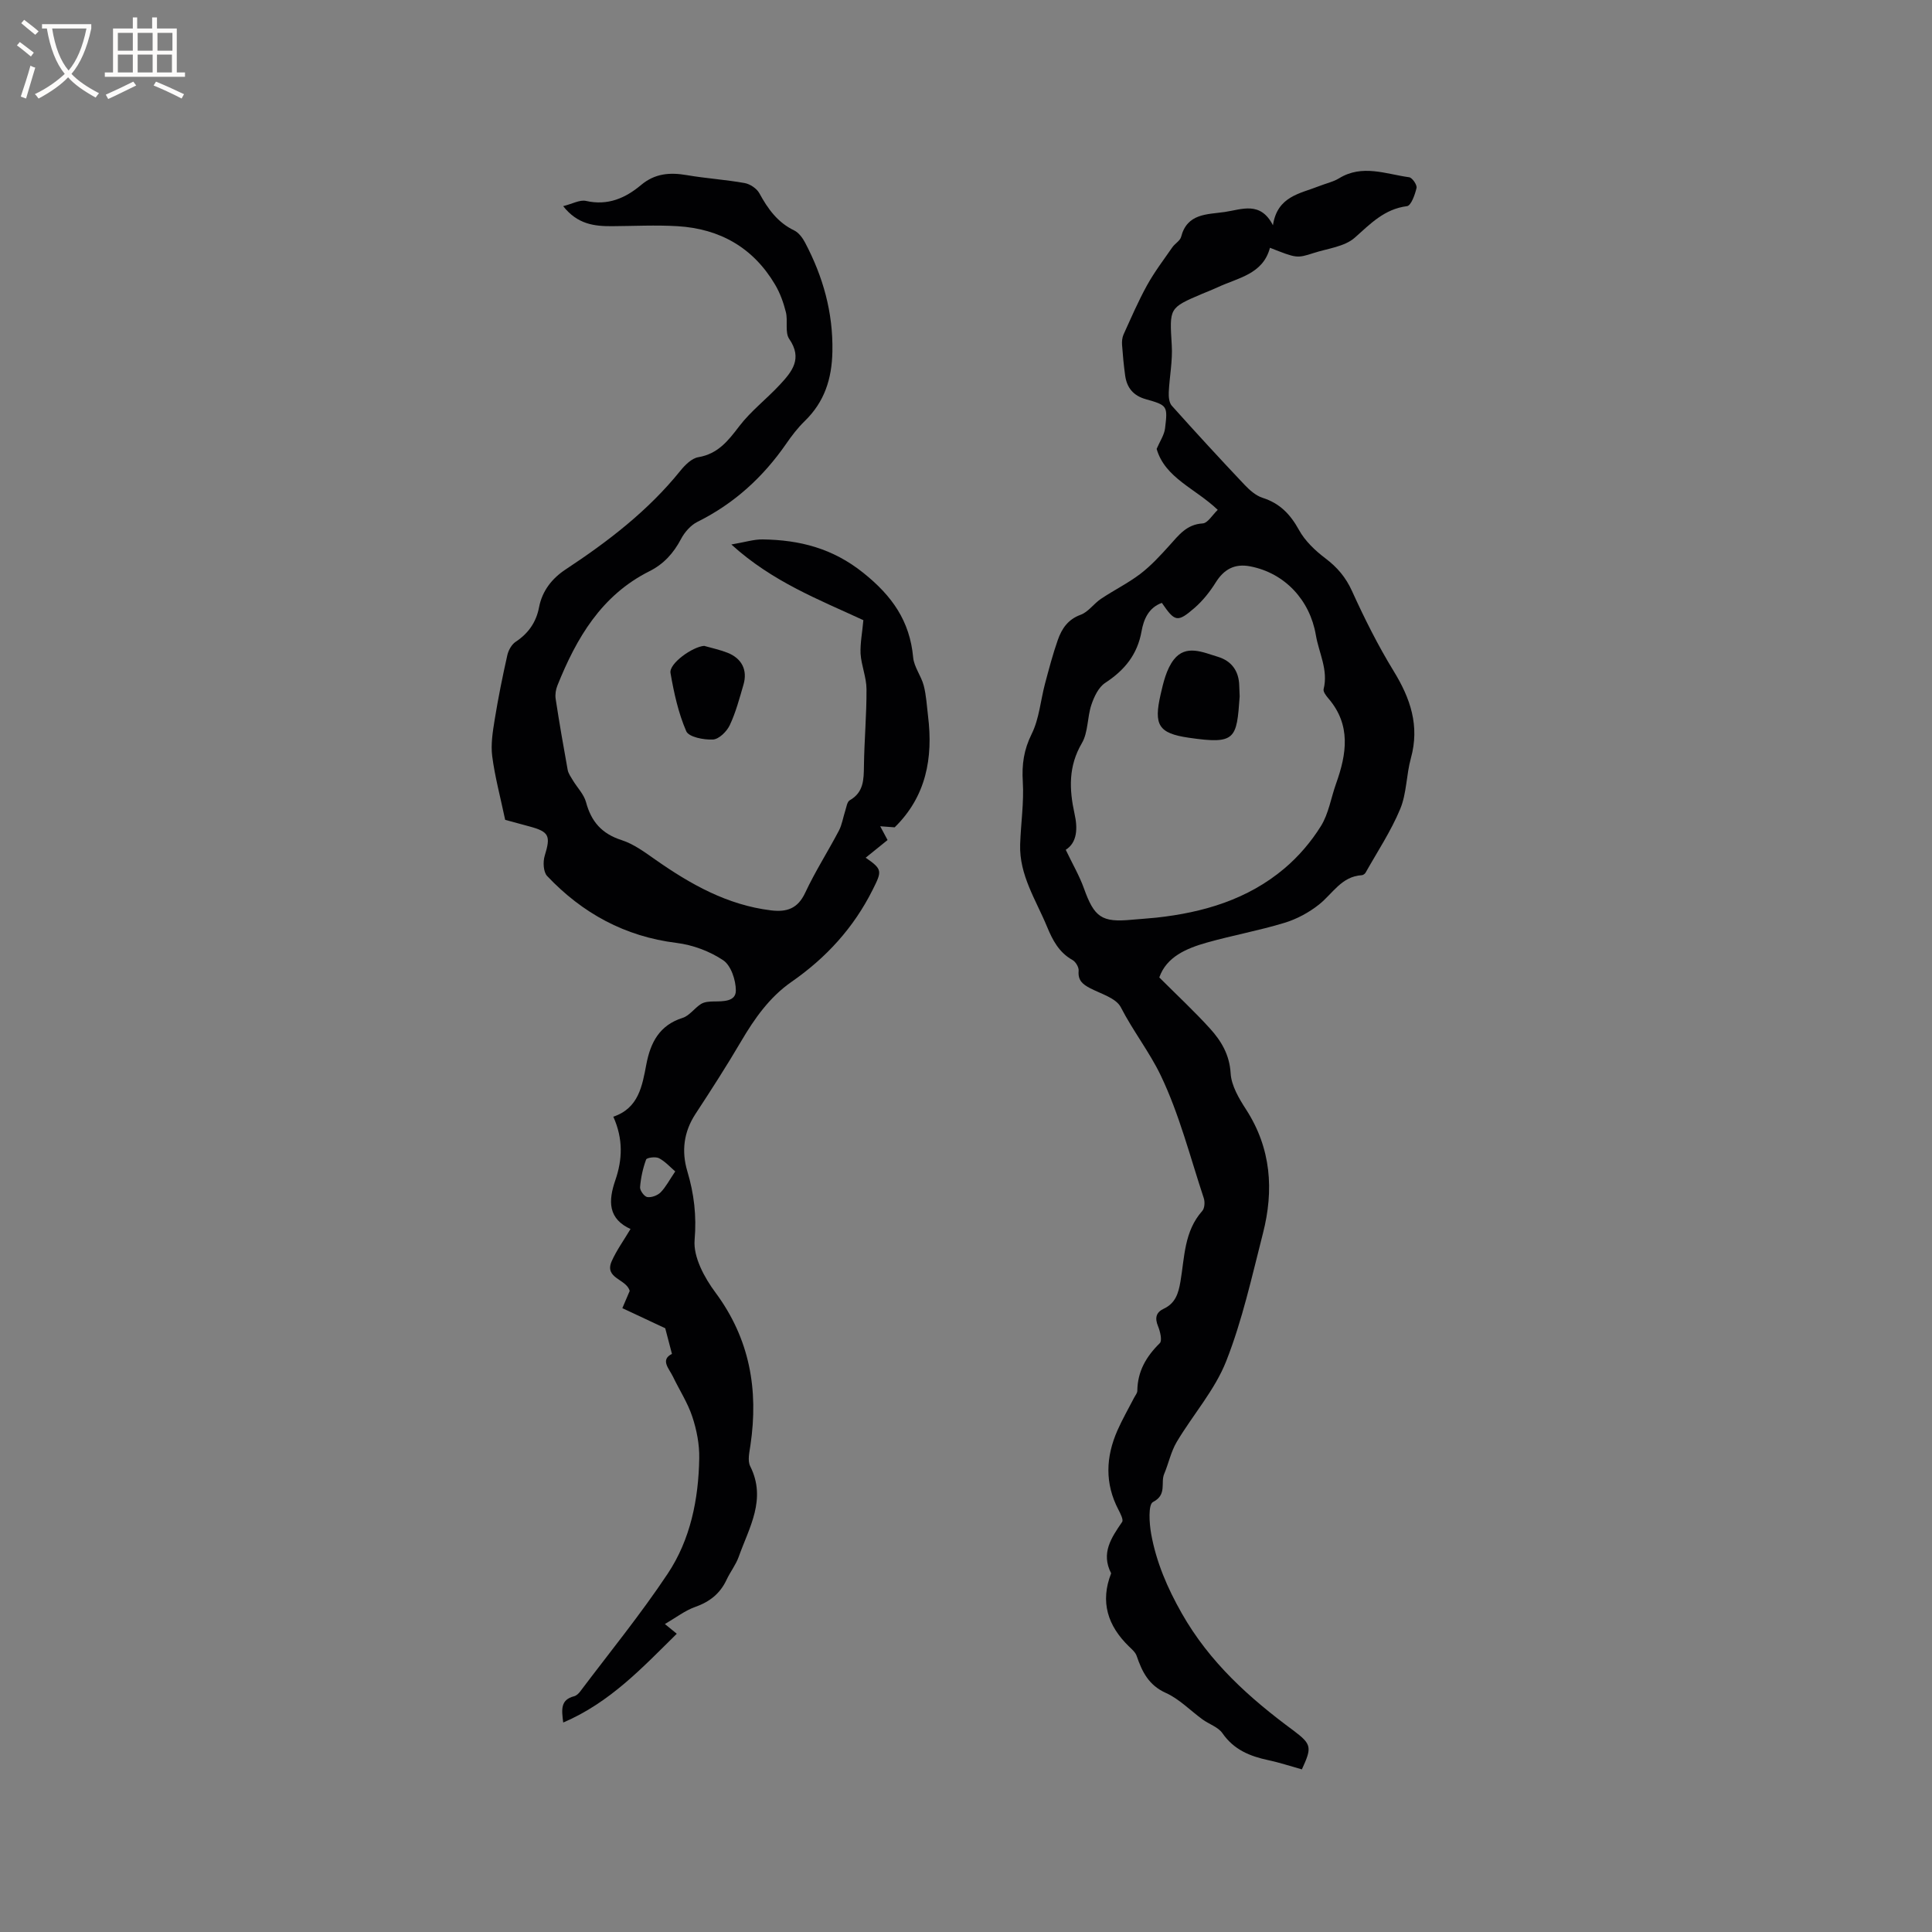
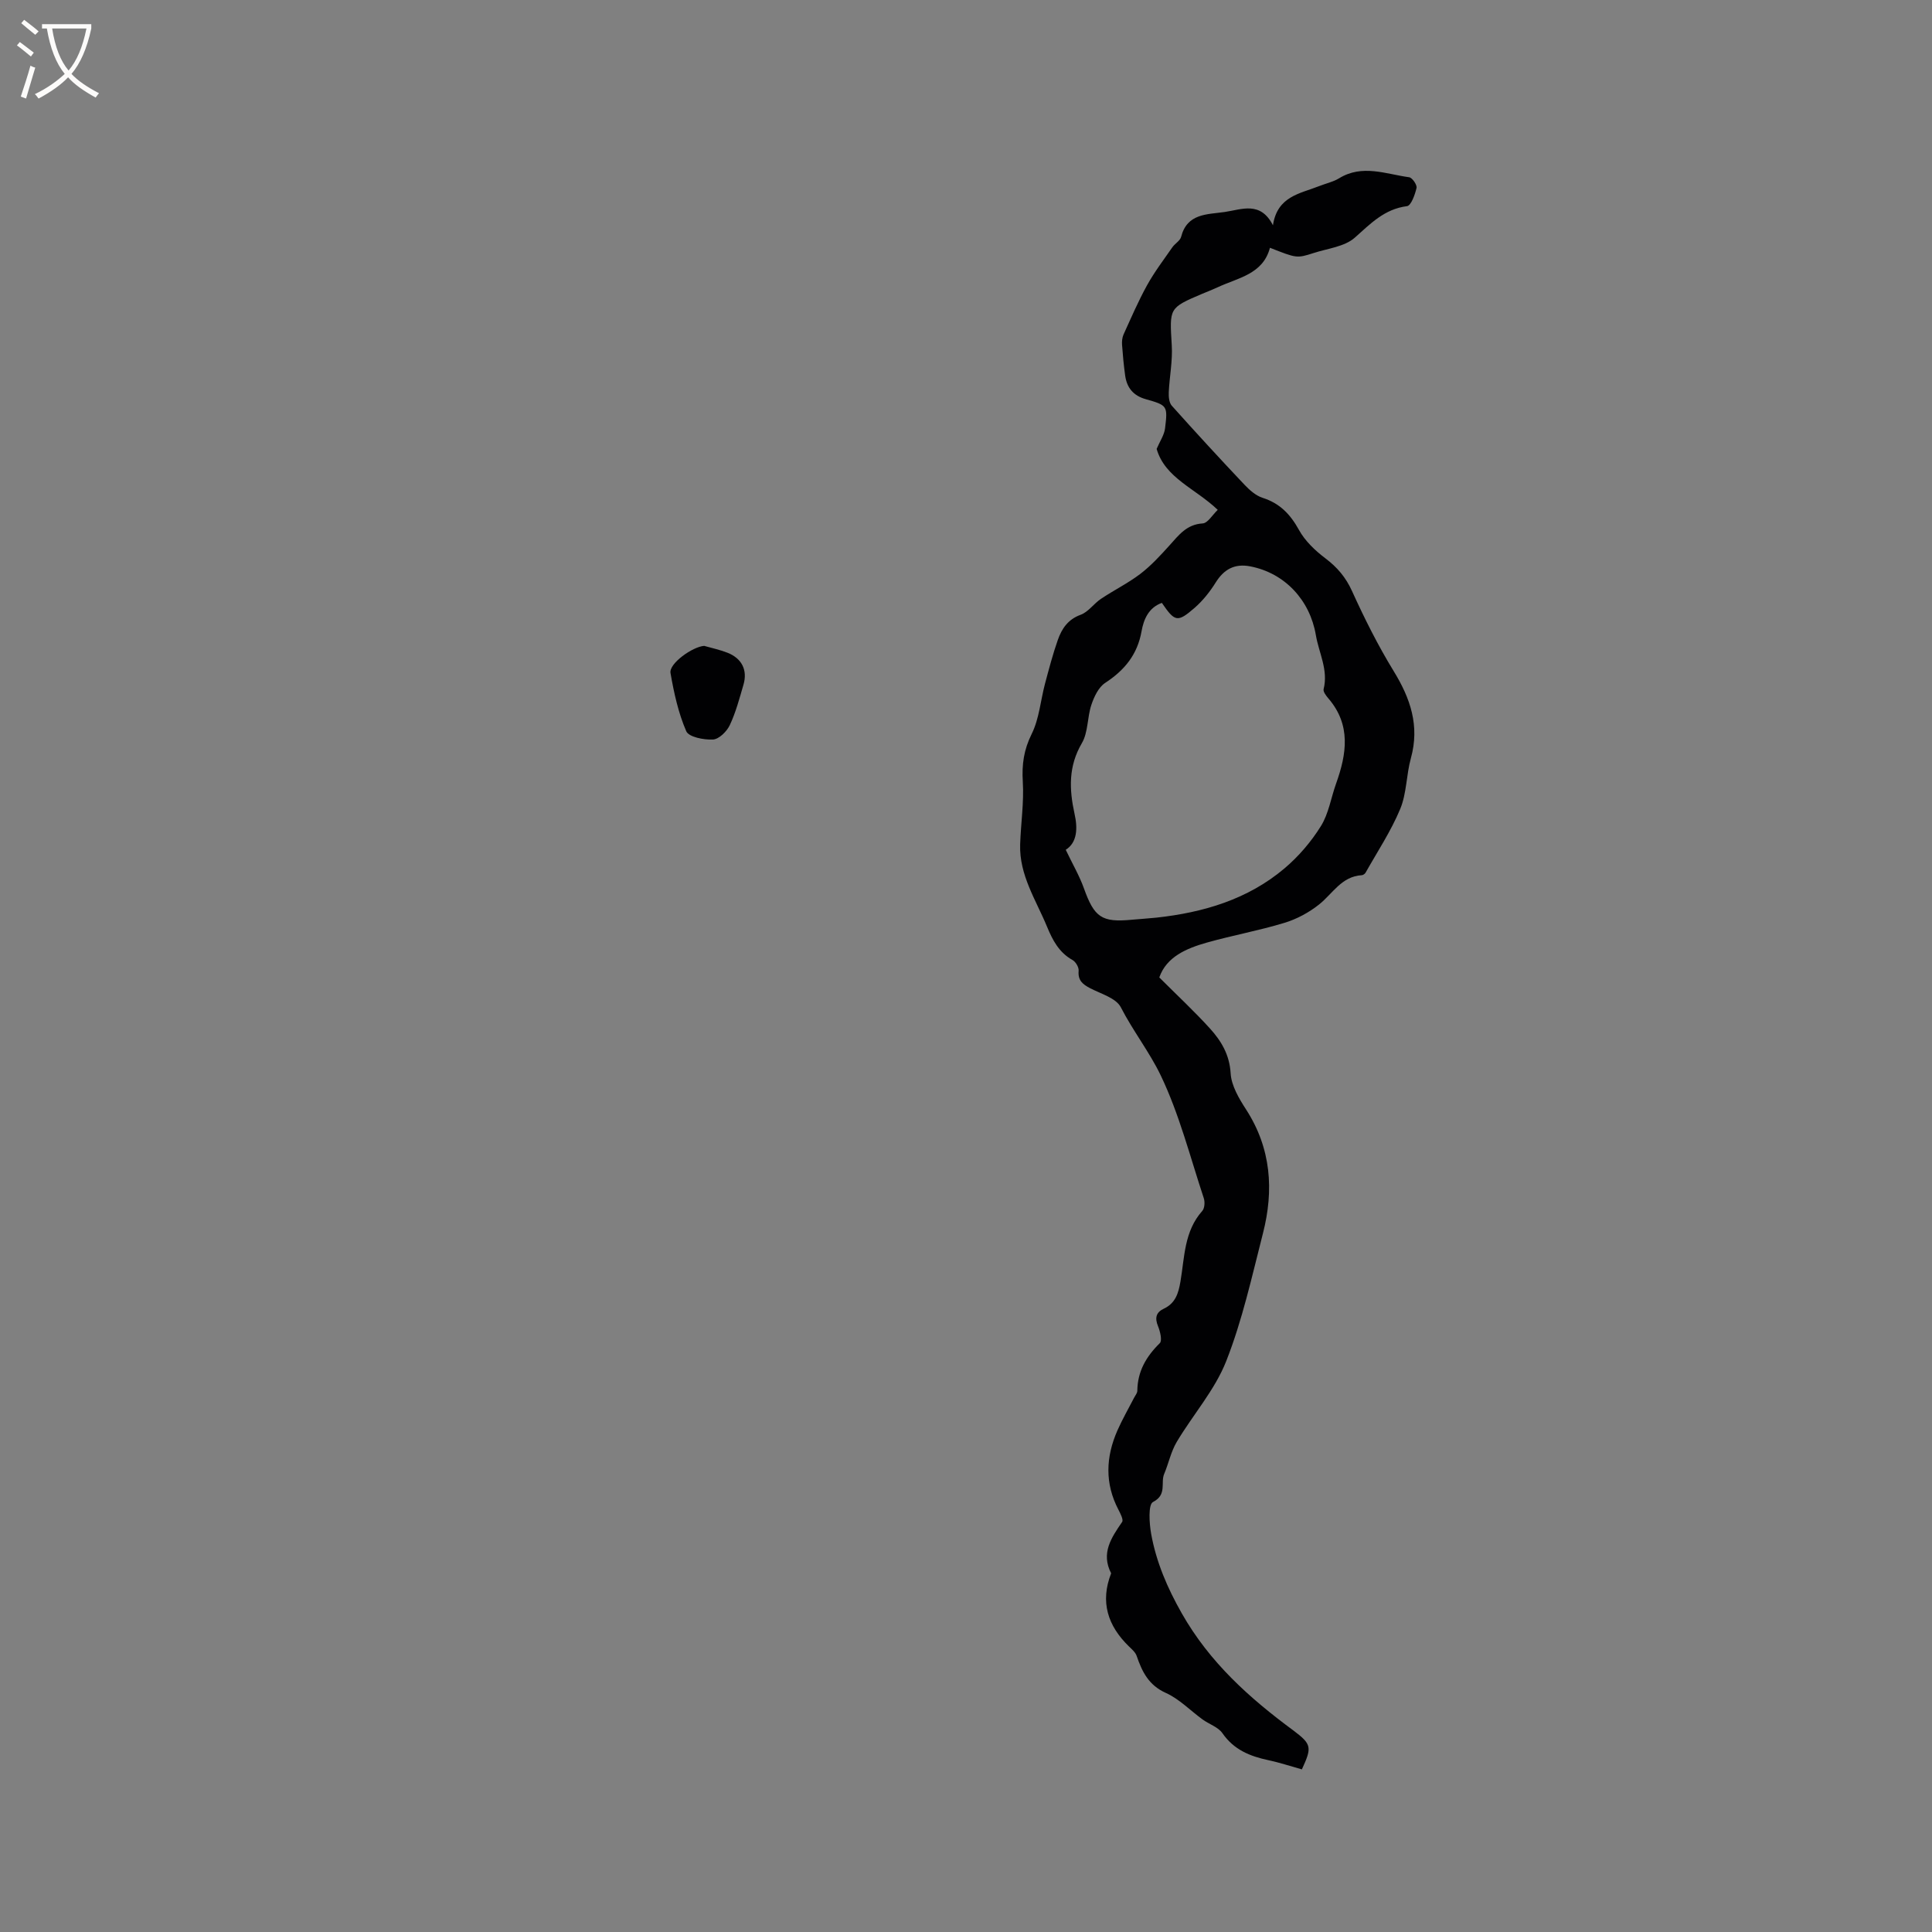
<svg xmlns="http://www.w3.org/2000/svg" enable-background="new 0 0 400 400" viewBox="0 0 400 400">
  <rect x="0" y="0" width="400" height="400" fill="#808080" stroke="none" />
  <g fill="#010103">
    <path d="m269.54 366.33c-2.43-.68-4.65-1.42-6.92-1.9-3.82-.81-7.16-2.16-9.53-5.59-.89-1.28-2.76-1.86-4.12-2.85-2.53-1.84-4.8-4.23-7.58-5.48-3.58-1.61-4.93-4.39-6.06-7.68-.26-.75-.99-1.37-1.6-1.96-4.4-4.28-5.99-9.23-3.68-15.13-2.15-4.18.03-7.36 2.27-10.63.32-.46-.35-1.74-.76-2.54-2.85-5.44-2.62-10.92-.22-16.39 1.02-2.32 2.3-4.53 3.46-6.79.24-.47.66-.95.67-1.43.04-4.02 1.83-7.1 4.65-9.87.54-.53.08-2.43-.36-3.51-.7-1.71-.43-2.87 1.21-3.64 2.4-1.13 3.02-3.19 3.43-5.61.86-5.05.76-10.41 4.52-14.62.49-.55.57-1.86.31-2.64-2.83-8.54-5.06-17.38-8.92-25.43-2.31-4.81-5.75-9.21-8.26-14.1-.98-1.9-4.09-2.77-6.33-3.93-1.54-.8-2.58-1.61-2.4-3.6.07-.73-.6-1.88-1.27-2.25-2.79-1.56-4.12-4.1-5.27-6.89-2.29-5.54-5.77-10.7-5.57-17.03.14-4.34.81-8.69.55-13-.22-3.57.21-6.61 1.84-9.89 1.56-3.14 1.83-6.9 2.75-10.37.82-3.06 1.62-6.14 2.67-9.12.82-2.3 2.08-4.22 4.72-5.18 1.59-.58 2.72-2.31 4.21-3.3 2.67-1.79 5.6-3.23 8.15-5.17 2.22-1.7 4.15-3.81 6.03-5.89 1.92-2.12 3.53-4.35 6.86-4.55 1.06-.06 2.03-1.77 3.13-2.81-4.64-4.44-10.92-6.59-12.65-12.62.69-1.61 1.57-2.88 1.74-4.24.57-4.68.5-4.78-3.98-6.05-2.6-.73-3.93-2.38-4.28-4.91-.29-2.1-.49-4.21-.64-6.33-.05-.71.02-1.5.3-2.14 1.56-3.43 3.05-6.91 4.87-10.2 1.52-2.75 3.44-5.28 5.24-7.87.54-.78 1.61-1.35 1.82-2.17 1.26-4.89 5.38-4.61 9.02-5.14 3.54-.52 7.4-2.31 9.99 2.75.91-6.05 5.66-6.55 9.57-8.11 1.38-.55 2.89-.86 4.13-1.62 4.82-2.95 9.68-.87 14.51-.21.63.09 1.66 1.59 1.52 2.21-.32 1.39-1.13 3.66-1.97 3.77-4.69.6-7.54 3.62-10.82 6.53-2.11 1.87-5.6 2.23-8.5 3.17-3.52 1.13-3.53 1.09-9.06-1.08-1.45 5.49-6.59 6.2-10.81 8.17-1.05.49-2.15.91-3.22 1.36-6.92 2.94-6.76 2.93-6.3 10.65.2 3.22-.47 6.49-.62 9.75-.04.92.07 2.14.62 2.76 4.94 5.52 9.95 10.97 15.04 16.35 1.06 1.12 2.36 2.28 3.77 2.73 3.58 1.14 5.75 3.42 7.54 6.67 1.26 2.29 3.37 4.28 5.5 5.89 2.44 1.85 4.18 3.9 5.47 6.74 2.57 5.66 5.37 11.26 8.61 16.55 3.49 5.68 5.43 11.36 3.58 18.05-.96 3.46-.86 7.28-2.22 10.54-1.91 4.59-4.72 8.82-7.17 13.18-.14.24-.5.49-.77.51-4.21.24-6.04 3.84-8.87 6.08-2.09 1.66-4.62 3.02-7.17 3.79-5.26 1.6-10.7 2.58-16 4.07-4.33 1.22-8.41 2.98-9.89 7.23 3.71 3.71 7.25 7 10.49 10.57 2.33 2.57 4.05 5.41 4.28 9.27.15 2.57 1.73 5.23 3.2 7.5 5.2 8.05 5.78 16.69 3.49 25.64-2.28 8.9-4.26 17.97-7.61 26.47-2.36 5.99-6.9 11.1-10.25 16.73-1.19 2.01-1.67 4.43-2.59 6.61-.78 1.85.64 4.3-2.31 5.81-1.02.52-.78 4.41-.38 6.63 1.06 5.83 3.33 11.13 6.32 16.4 5.77 10.18 14.04 17.59 23.22 24.35 3.72 2.81 3.74 3.45 1.66 7.98zm-48.89-190.39c1.42 2.97 2.83 5.38 3.76 7.97 2.15 6.01 3.68 7.11 9.92 6.51 1.69-.16 3.38-.25 5.06-.43 9.75-1.06 18.94-3.77 26.55-10.2 2.91-2.46 5.52-5.51 7.53-8.74 1.62-2.59 2.1-5.89 3.16-8.84 2.19-6.13 3.12-12.12-1.61-17.62-.46-.54-1.11-1.38-.98-1.91 1-4-.98-7.48-1.61-11.21-1.22-7.18-6.38-12.84-13.63-14.22-3.18-.6-5.39.61-7.09 3.33-1.2 1.92-2.67 3.78-4.37 5.26-3.56 3.09-4.09 2.92-6.79-1.02-2.75.98-3.77 3.44-4.2 5.86-.86 4.85-3.52 8.08-7.54 10.71-1.37.9-2.29 2.86-2.85 4.53-.87 2.59-.65 5.69-1.97 7.94-2.81 4.79-2.63 9.54-1.52 14.62.68 2.99.57 5.96-1.82 7.46z" />
-     <path d="m178.75 128.4c-9.11-4.23-18.79-7.91-27.33-15.67 2.83-.48 4.67-1.08 6.49-1.05 7.65.11 14.48 1.83 20.84 6.93 5.95 4.76 9.62 9.96 10.31 17.5.18 1.99 1.67 3.83 2.19 5.83.53 2.04.63 4.19.89 6.3 1.08 8.73-.41 16.69-6.91 23.05-.98-.07-1.99-.15-2.99-.22.48.91.97 1.81 1.52 2.85-1.4 1.14-2.95 2.39-4.53 3.66 3.54 2.43 3.36 2.8 1.44 6.65-3.95 7.88-9.62 14.07-16.82 19.07-4.5 3.13-7.62 7.55-10.39 12.26-3 5.11-6.22 10.11-9.47 15.07-2.44 3.73-2.92 7.72-1.69 11.85 1.4 4.69 1.94 9.22 1.51 14.25-.29 3.52 2.02 7.79 4.32 10.88 7.11 9.59 8.94 20.12 7.24 31.61-.21 1.44-.63 3.19-.05 4.34 3.44 6.85-.22 12.69-2.37 18.74-.6 1.68-1.76 3.14-2.52 4.77-1.34 2.87-3.5 4.57-6.5 5.63-2.1.74-3.95 2.19-6.27 3.54 1.1.9 1.64 1.34 2.46 2.01-7.07 6.96-13.8 14.23-23.51 18.38-.35-2.7-.59-4.71 2.25-5.44.47-.12.93-.55 1.24-.96 6.1-8.1 12.53-15.98 18.14-24.41 4.72-7.09 6.39-15.43 6.53-23.92.05-2.87-.53-5.86-1.44-8.6-.96-2.89-2.67-5.51-4-8.28-.82-1.7-2.68-3.47-.21-4.71-.57-2.17-1.06-4.04-1.39-5.31-3-1.41-5.84-2.74-8.88-4.16.59-1.38 1.07-2.5 1.52-3.56-.64-2.5-5.33-2.56-3.72-6.17.99-2.23 2.46-4.25 3.99-6.82.32.61.27.32.12.26-4.96-2.15-4.83-5.93-3.36-10.21 1.46-4.24 1.66-8.5-.42-13.14 5.24-1.76 5.98-6.34 6.84-10.85.86-4.49 2.69-8.09 7.51-9.61 1.43-.45 2.47-2.05 3.83-2.89.72-.44 1.75-.5 2.63-.51 1.96-.02 4.55.04 4.56-2.25 0-2.16-1-5.19-2.62-6.28-2.79-1.87-6.31-3.18-9.66-3.59-10.72-1.33-19.5-6.15-26.79-13.85-.79-.84-.89-2.91-.51-4.17 1.27-4.14.96-4.99-3.17-6.1-1.92-.52-3.83-1.04-5.01-1.36-1-4.75-2.13-8.92-2.68-13.15-.32-2.46.1-5.07.5-7.55.73-4.5 1.63-8.97 2.63-13.41.23-1.01.89-2.2 1.72-2.75 2.64-1.74 4.26-4.08 4.84-7.13.66-3.46 2.73-6.02 5.5-7.85 8.8-5.8 17.08-12.15 23.75-20.42.96-1.19 2.35-2.59 3.72-2.82 4.07-.69 6.17-3.38 8.48-6.41 2.42-3.17 5.7-5.67 8.43-8.62 2.48-2.67 4.73-5.37 1.93-9.44-.94-1.36-.25-3.74-.7-5.56-.49-1.96-1.2-3.95-2.23-5.69-4.52-7.66-11.43-11.58-20.2-12.11-4.51-.27-9.04-.03-13.56 0-3.66.02-7.16-.38-10.12-4.15 1.87-.46 3.44-1.37 4.73-1.08 4.51 1.02 8.14-.57 11.4-3.3 2.88-2.42 5.99-2.64 9.48-2.04 3.96.68 8 .93 11.96 1.64 1.12.2 2.5 1.12 3.04 2.1 1.76 3.23 3.77 6.05 7.22 7.71.95.46 1.75 1.56 2.27 2.55 3.7 7.03 5.79 14.39 5.64 22.5-.11 5.72-1.65 10.46-5.75 14.44-1.43 1.39-2.68 3.02-3.82 4.68-4.79 6.92-10.78 12.39-18.37 16.16-1.39.69-2.66 2.14-3.4 3.55-1.54 2.93-3.59 5.2-6.53 6.67-9.96 4.99-15.12 13.84-19.06 23.66-.34.84-.5 1.87-.37 2.75.75 4.92 1.6 9.82 2.49 14.72.14.76.66 1.47 1.07 2.16.91 1.52 2.29 2.89 2.73 4.53 1.08 4.03 3.27 6.54 7.35 7.85 2.53.81 4.82 2.52 7.05 4.08 7.27 5.09 14.85 9.36 23.88 10.47 3.29.4 5.56-.35 7.1-3.65 2.06-4.4 4.7-8.53 6.97-12.84.66-1.26.87-2.76 1.32-4.13.25-.76.38-1.86.93-2.17 2.9-1.65 2.9-4.29 2.94-7.12.07-5.3.56-10.59.53-15.89-.01-2.45-1.07-4.88-1.23-7.34-.09-2.23.37-4.46.58-6.94zm-38.95 114.13c-1.03-.88-2.07-2.06-3.37-2.74-.69-.36-2.52-.12-2.66.28-.67 1.82-1.1 3.79-1.25 5.73-.05.68.88 1.95 1.5 2.04.88.13 2.13-.34 2.77-.99 1.07-1.1 1.81-2.55 3.01-4.32z" />
    <path d="m145.79 133.72c1.61.46 3.27.81 4.82 1.42 2.98 1.17 4.2 3.6 3.32 6.61-.83 2.84-1.59 5.74-2.84 8.39-.62 1.31-2.24 2.91-3.48 2.97-1.88.1-5.01-.51-5.53-1.72-1.64-3.78-2.55-7.95-3.26-12.05-.34-1.97 4.57-5.45 6.97-5.62z" />
-     <path d="m256.66 144.2c-.63 8.79-.79 9.96-10.53 8.54-6.3-.92-7.28-2.64-5.84-8.95.57-2.51 1.22-5.28 2.74-7.23 2.5-3.2 6.02-1.51 9.11-.58 2.82.85 4.34 2.91 4.43 5.92.02.85.07 1.7.09 2.3z" />
+     <path d="m256.66 144.2z" />
  </g>
  <path d="m6.4 11.7c-1-.8-1.9-1.6-2.9-2.3l.6-.7c.9.7 1.9 1.4 2.9 2.2zm-2.1 8.3c.7-2.1 1.4-4.2 2-6.4.2.1.6.3 1 .4-.7 2.3-1.3 4.4-1.9 6.4zm3-12.8c-1.1-.9-2.1-1.7-2.9-2.4l.6-.7c1 .8 2 1.5 3 2.4zm1.4-1.3v-.9h10.2v.9c-.9 4.2-2.3 7.3-4.1 9.4 1.3 1.4 3.2 2.7 5.7 4-.2.2-.4.5-.7.9-2.5-1.4-4.4-2.7-5.7-4.2-1.4 1.5-3.5 3-6.1 4.4 0 0 0 0-.1-.1-.3-.4-.5-.7-.7-.8 2.7-1.3 4.7-2.8 6.2-4.2-1.8-2.2-3-5.3-3.7-9.4zm9.2 0h-7.1c.6 3.8 1.7 6.7 3.4 8.7 1.7-2 2.9-4.8 3.7-8.7z" fill="#fcfbfa" />
-   <path d="m31.6 3.6h.9v2.3h4.1v9.1h1.7v.9h-16.6v-.9h1.7v-9.1h4.1v-2.3h.9v2.3h3.1v-2.3zm-4 13.3.6.8c-1.9.9-3.8 1.9-5.8 2.8-.2-.3-.3-.6-.5-.9 2-.9 3.9-1.8 5.7-2.7zm-3.2-10.1v3.7h3.1v-3.7zm0 4.5v3.7h3.1v-3.7zm4.1-4.5v3.7h3.1v-3.7zm0 4.5v3.7h3.1v-3.7zm9.1 9.1c-2.1-1.1-4.1-2-5.8-2.7l.5-.8c2.2.9 4.1 1.8 5.8 2.6zm-1.9-13.6h-3.1v3.7h3.1zm-3.2 4.5v3.7h3.1v-3.7z" fill="#fcfbfa" />
</svg>